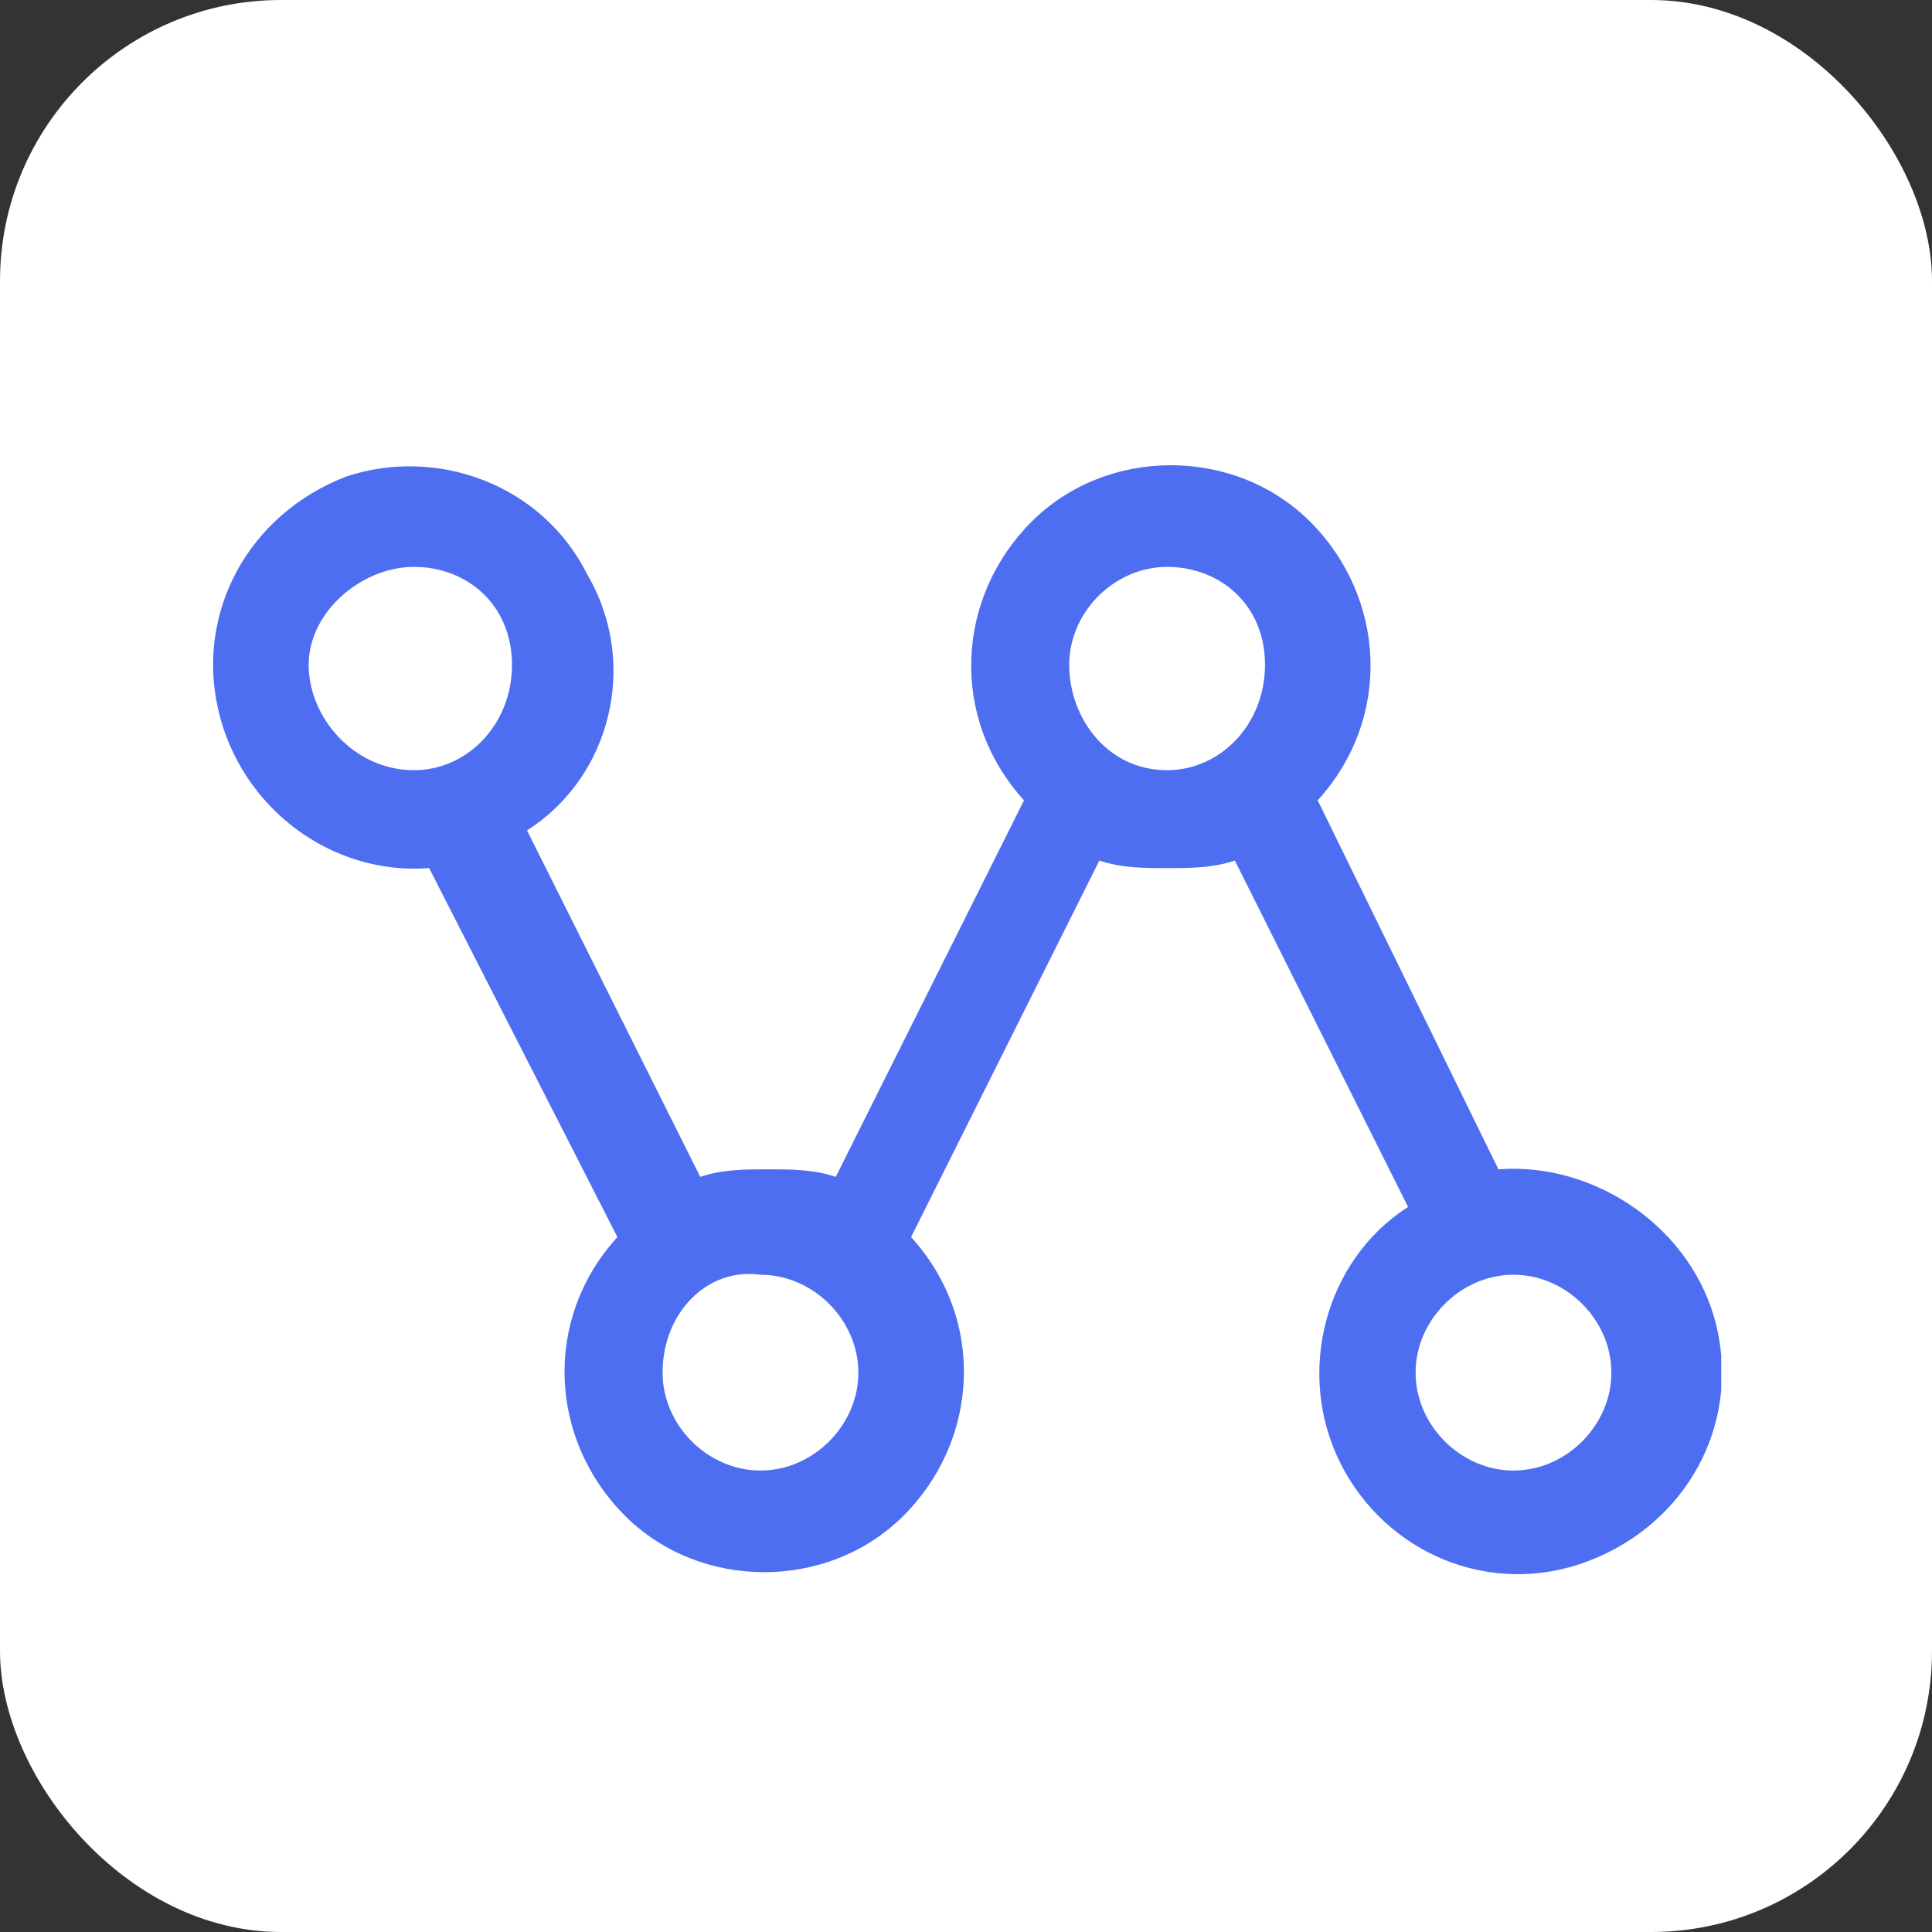
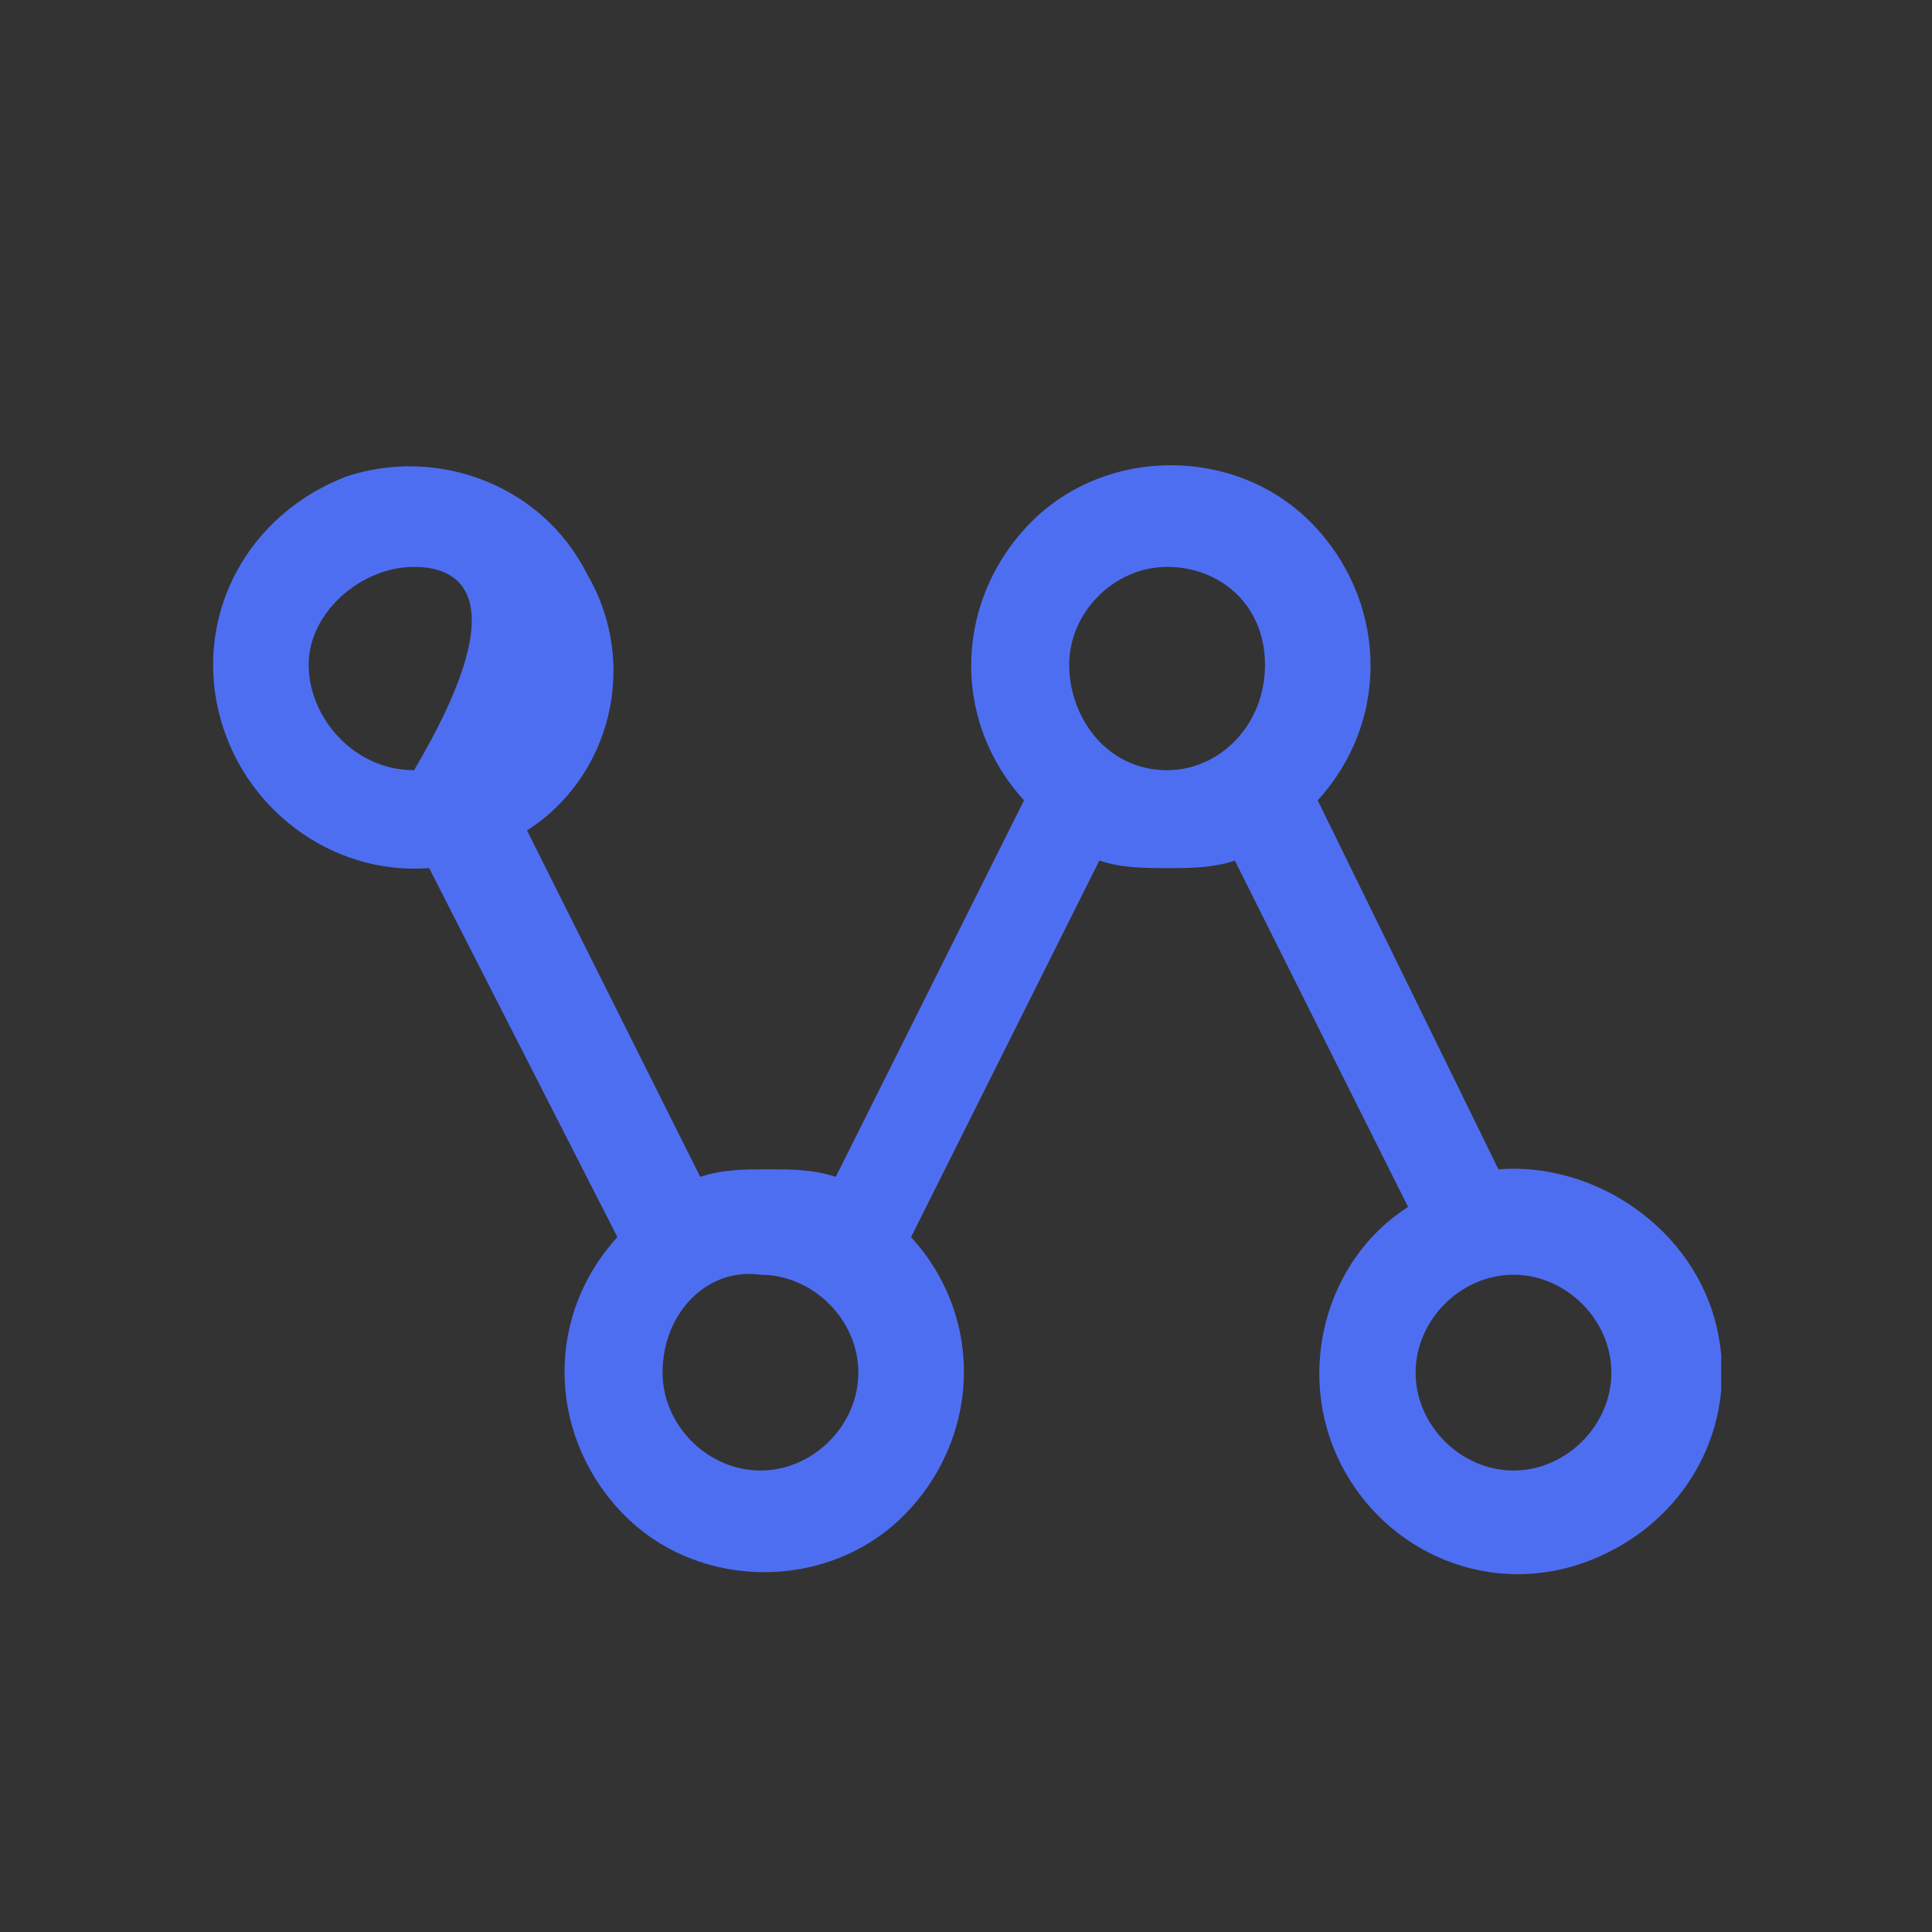
<svg xmlns="http://www.w3.org/2000/svg" width="55" height="55" viewBox="0 0 55 55" fill="none">
  <rect x="0" y="0" width="55" height="55" fill="#333333" stroke="none" />
-   <rect width="55" height="55" rx="8" fill="white" />
  <g clip-path="url(#clip0_5829:120678)">
-     <path d="M31.296 24.499L25.936 35.217C28.08 37.575 27.866 41.005 25.722 43.149C23.578 45.293 19.934 45.293 17.79 43.149C15.646 41.005 15.432 37.575 17.576 35.217L12.217 24.713C9.43 24.927 6.857 22.998 6.214 20.211C5.571 17.424 7.072 14.638 9.858 13.566C12.431 12.708 15.432 13.78 16.718 16.353C18.219 18.925 17.361 22.141 15.003 23.641L19.934 33.502C20.577 33.288 21.22 33.288 21.863 33.288C22.506 33.288 23.149 33.288 23.793 33.502L29.152 22.784C27.008 20.426 27.223 16.996 29.366 14.852C31.51 12.708 35.154 12.708 37.298 14.852C39.442 16.996 39.656 20.426 37.512 22.784L42.657 33.288C45.444 33.074 48.231 35.003 48.874 37.79C49.517 40.577 48.017 43.364 45.23 44.435C42.443 45.507 39.442 44.221 38.156 41.648C36.869 39.076 37.727 35.861 40.085 34.36L35.154 24.499C34.511 24.713 33.868 24.713 33.225 24.713C32.582 24.713 31.939 24.713 31.296 24.499ZM11.788 21.926C13.288 21.926 14.575 20.64 14.575 18.925C14.575 17.21 13.288 16.138 11.788 16.138C10.287 16.138 8.787 17.424 8.787 18.925C8.787 20.426 10.073 21.926 11.788 21.926ZM21.649 41.863C23.149 41.863 24.436 40.577 24.436 39.076C24.436 37.575 23.149 36.289 21.649 36.289C20.148 36.075 18.862 37.361 18.862 39.076C18.862 40.577 20.148 41.863 21.649 41.863ZM43.086 41.863C44.587 41.863 45.873 40.577 45.873 39.076C45.873 37.575 44.587 36.289 43.086 36.289C41.586 36.289 40.299 37.575 40.299 39.076C40.299 40.577 41.586 41.863 43.086 41.863ZM33.225 21.926C34.726 21.926 36.012 20.64 36.012 18.925C36.012 17.21 34.726 16.138 33.225 16.138C31.724 16.138 30.438 17.424 30.438 18.925C30.438 20.426 31.51 21.926 33.225 21.926Z" fill="#4E6EF2" />
+     <path d="M31.296 24.499L25.936 35.217C28.08 37.575 27.866 41.005 25.722 43.149C23.578 45.293 19.934 45.293 17.79 43.149C15.646 41.005 15.432 37.575 17.576 35.217L12.217 24.713C9.43 24.927 6.857 22.998 6.214 20.211C5.571 17.424 7.072 14.638 9.858 13.566C12.431 12.708 15.432 13.78 16.718 16.353C18.219 18.925 17.361 22.141 15.003 23.641L19.934 33.502C20.577 33.288 21.22 33.288 21.863 33.288C22.506 33.288 23.149 33.288 23.793 33.502L29.152 22.784C27.008 20.426 27.223 16.996 29.366 14.852C31.51 12.708 35.154 12.708 37.298 14.852C39.442 16.996 39.656 20.426 37.512 22.784L42.657 33.288C45.444 33.074 48.231 35.003 48.874 37.79C49.517 40.577 48.017 43.364 45.23 44.435C42.443 45.507 39.442 44.221 38.156 41.648C36.869 39.076 37.727 35.861 40.085 34.36L35.154 24.499C34.511 24.713 33.868 24.713 33.225 24.713C32.582 24.713 31.939 24.713 31.296 24.499ZM11.788 21.926C14.575 17.21 13.288 16.138 11.788 16.138C10.287 16.138 8.787 17.424 8.787 18.925C8.787 20.426 10.073 21.926 11.788 21.926ZM21.649 41.863C23.149 41.863 24.436 40.577 24.436 39.076C24.436 37.575 23.149 36.289 21.649 36.289C20.148 36.075 18.862 37.361 18.862 39.076C18.862 40.577 20.148 41.863 21.649 41.863ZM43.086 41.863C44.587 41.863 45.873 40.577 45.873 39.076C45.873 37.575 44.587 36.289 43.086 36.289C41.586 36.289 40.299 37.575 40.299 39.076C40.299 40.577 41.586 41.863 43.086 41.863ZM33.225 21.926C34.726 21.926 36.012 20.64 36.012 18.925C36.012 17.21 34.726 16.138 33.225 16.138C31.724 16.138 30.438 17.424 30.438 18.925C30.438 20.426 31.51 21.926 33.225 21.926Z" fill="#4E6EF2" />
  </g>
  <defs>
    <clipPath id="clip0_5829:120678">
      <rect width="43" height="43" fill="white" transform="translate(6 6)" />
    </clipPath>
  </defs>
</svg>